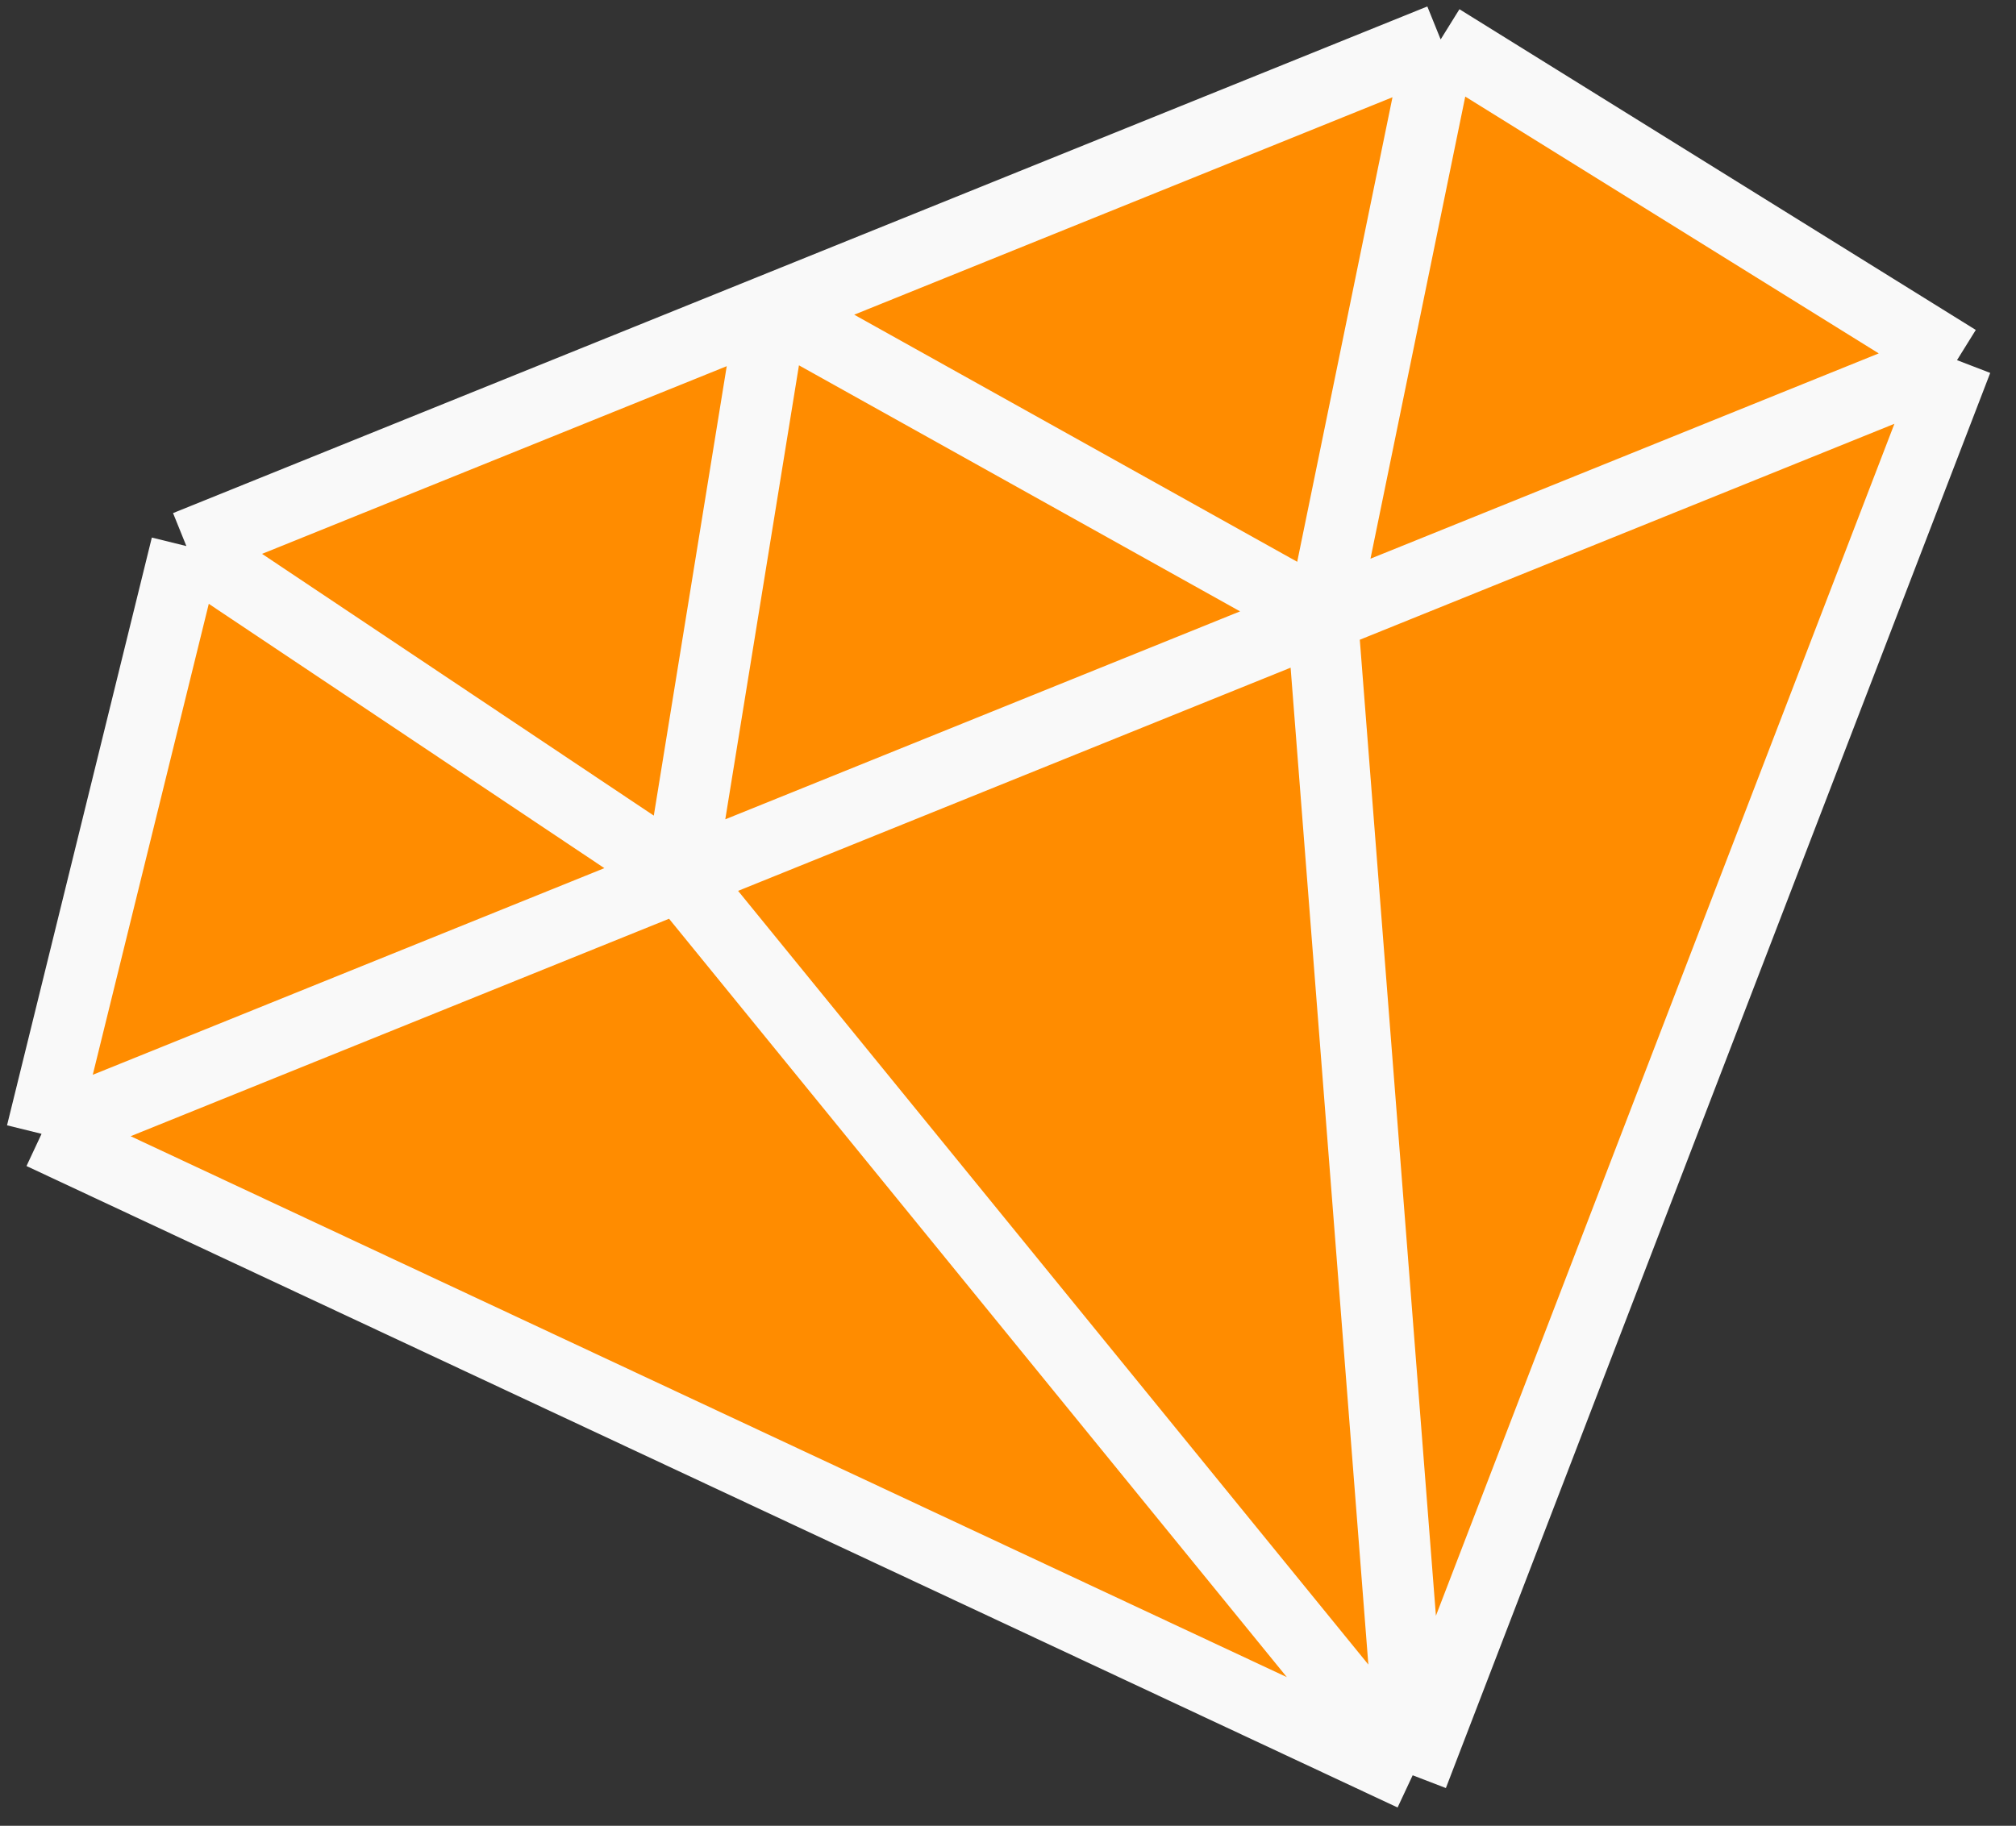
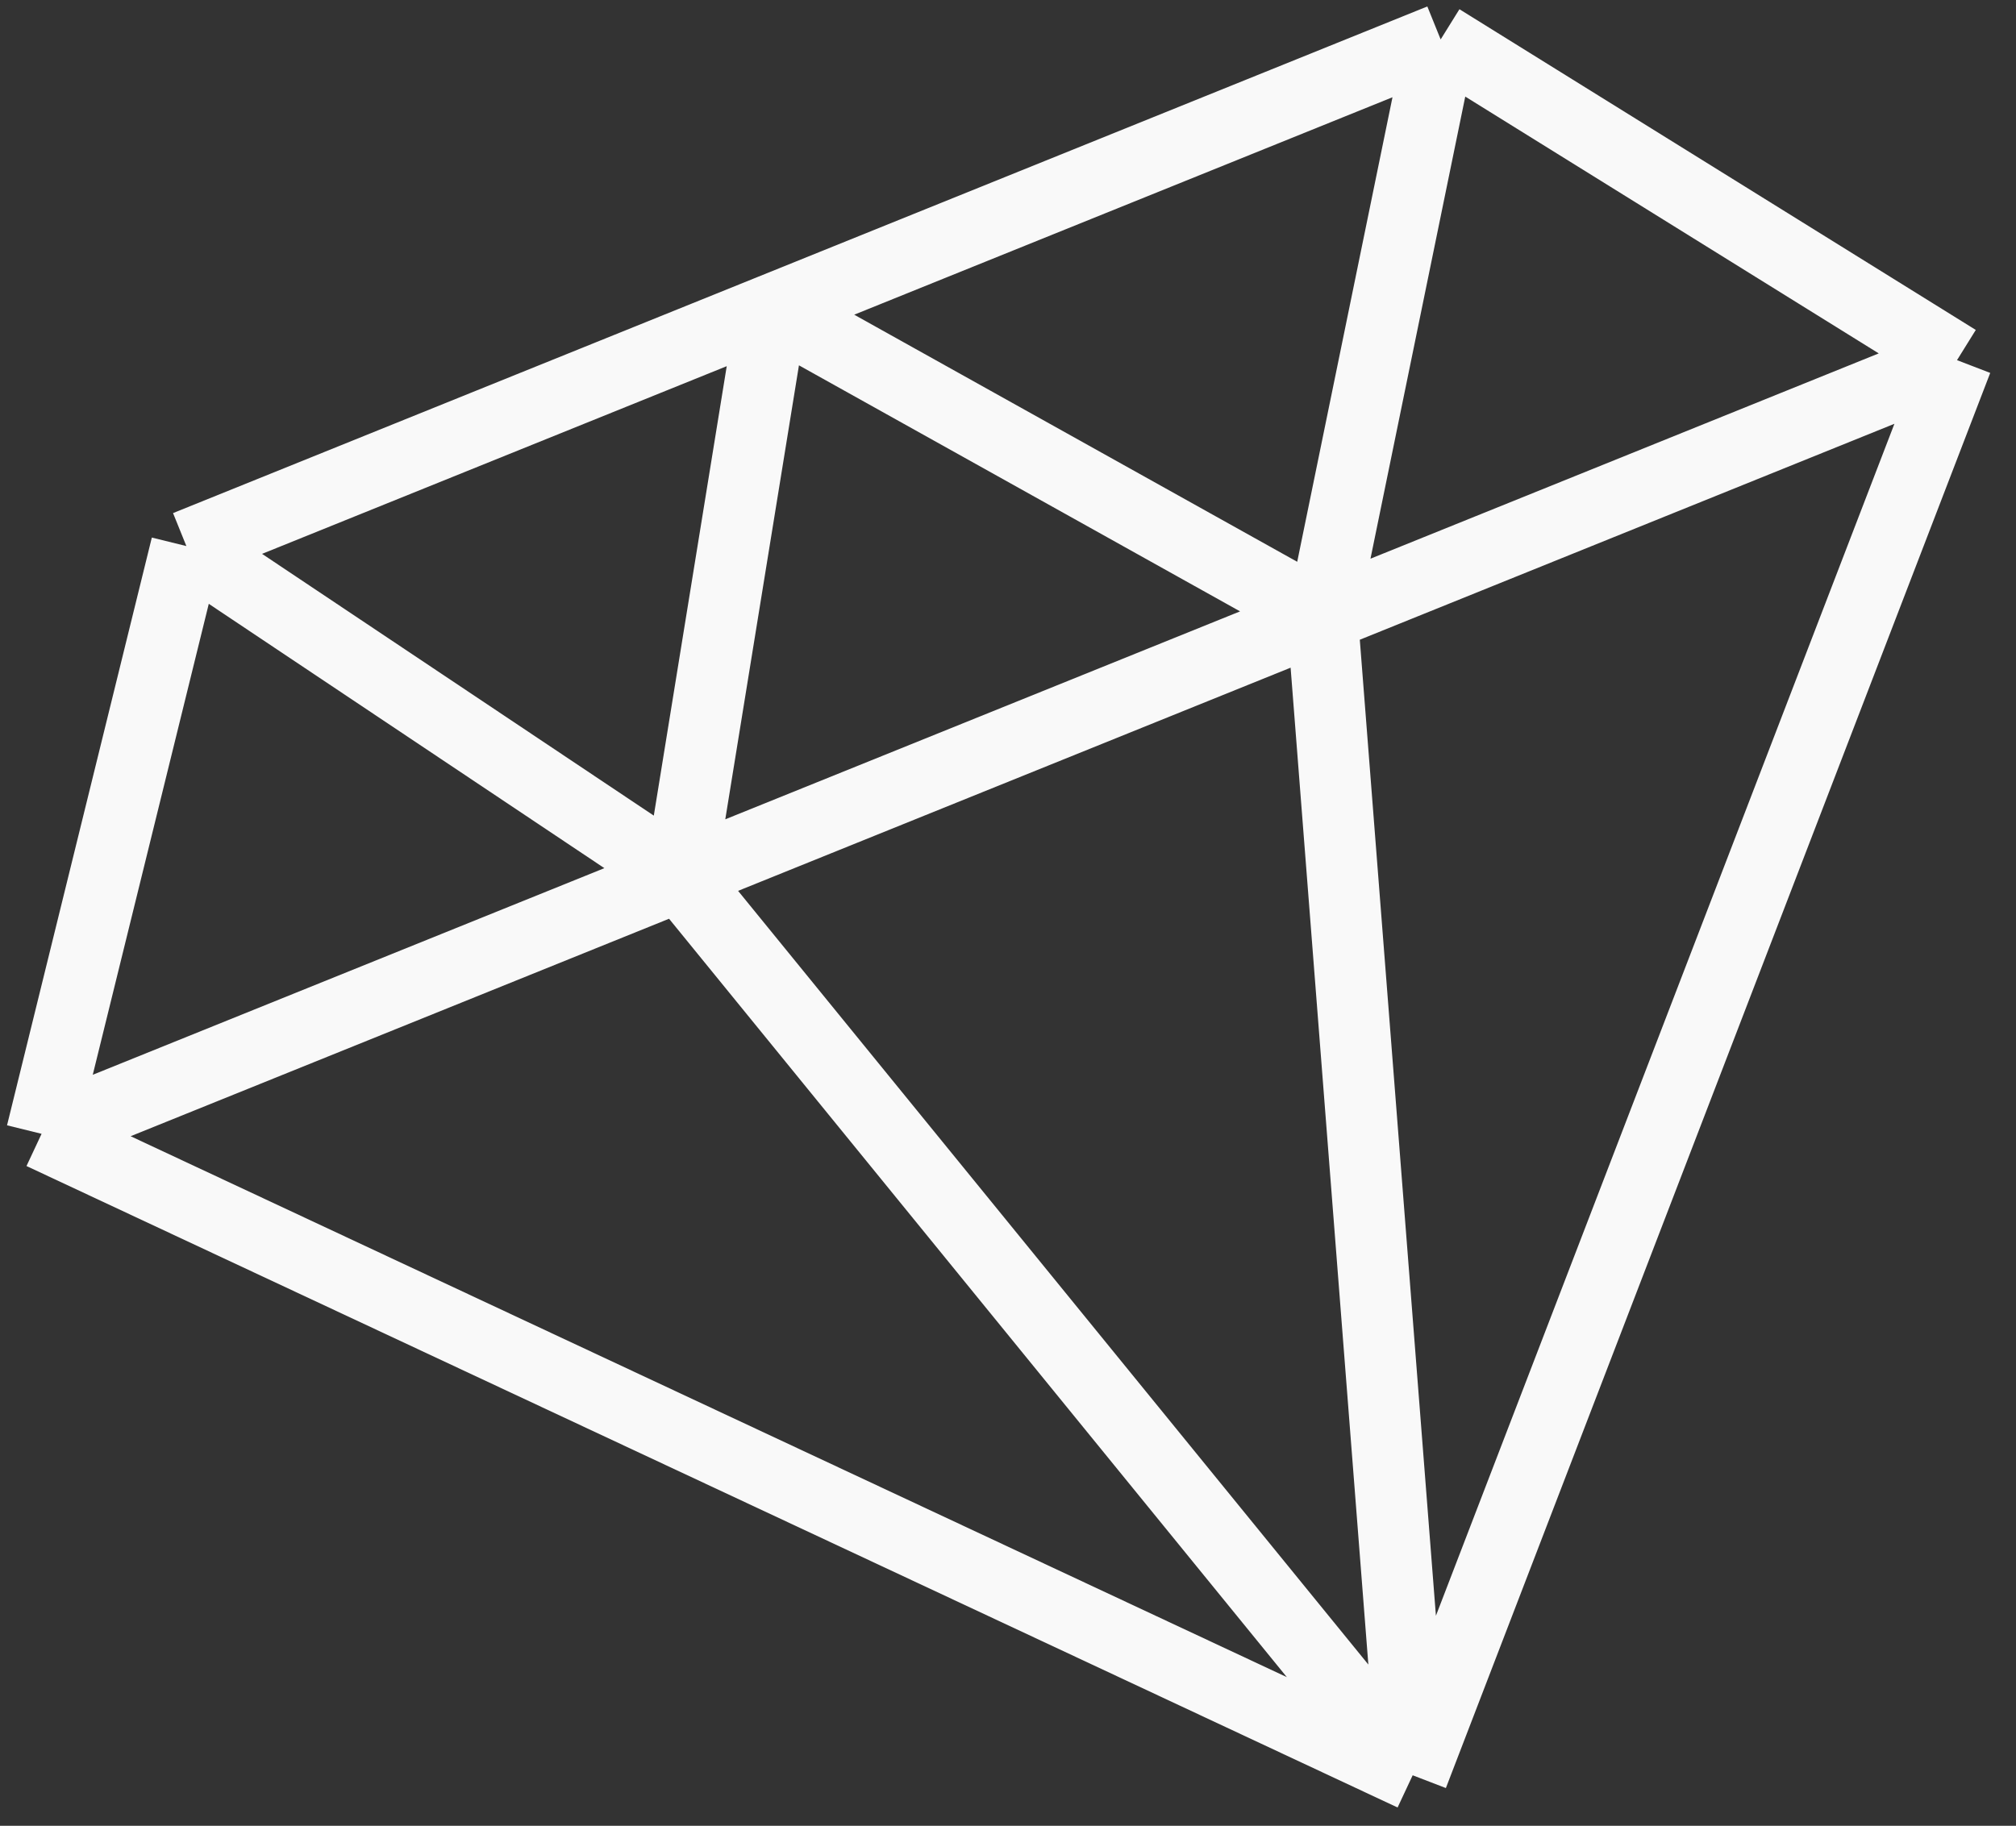
<svg xmlns="http://www.w3.org/2000/svg" width="85" height="77" viewBox="0 0 85 77" fill="none">
  <rect x="0" y="0" width="85" height="77" fill="#333333" stroke="none" />
  <g id="Vector 42">
-     <path d="M59.562 74.871L1.753 47.818L7.858 23.03L32.548 13.055L60.742 1.663L82.513 15.189L59.562 74.871Z" fill="#FF8C00" />
    <path d="M1.753 47.818L59.562 74.871M1.753 47.818L7.858 23.03M1.753 47.818L28.673 36.942M59.562 74.871L82.513 15.189M59.562 74.871L28.673 36.942M59.562 74.871L55.752 26.001M82.513 15.189L60.742 1.663M82.513 15.189L55.752 26.001M60.742 1.663L55.752 26.001M60.742 1.663L32.548 13.055M7.858 23.03L32.548 13.055M7.858 23.03L28.673 36.942M28.673 36.942L55.752 26.001M28.673 36.942L32.548 13.055M55.752 26.001L32.548 13.055" stroke="#F9F9F9" stroke-width="3" stroke-linejoin="round" />
  </g>
</svg>